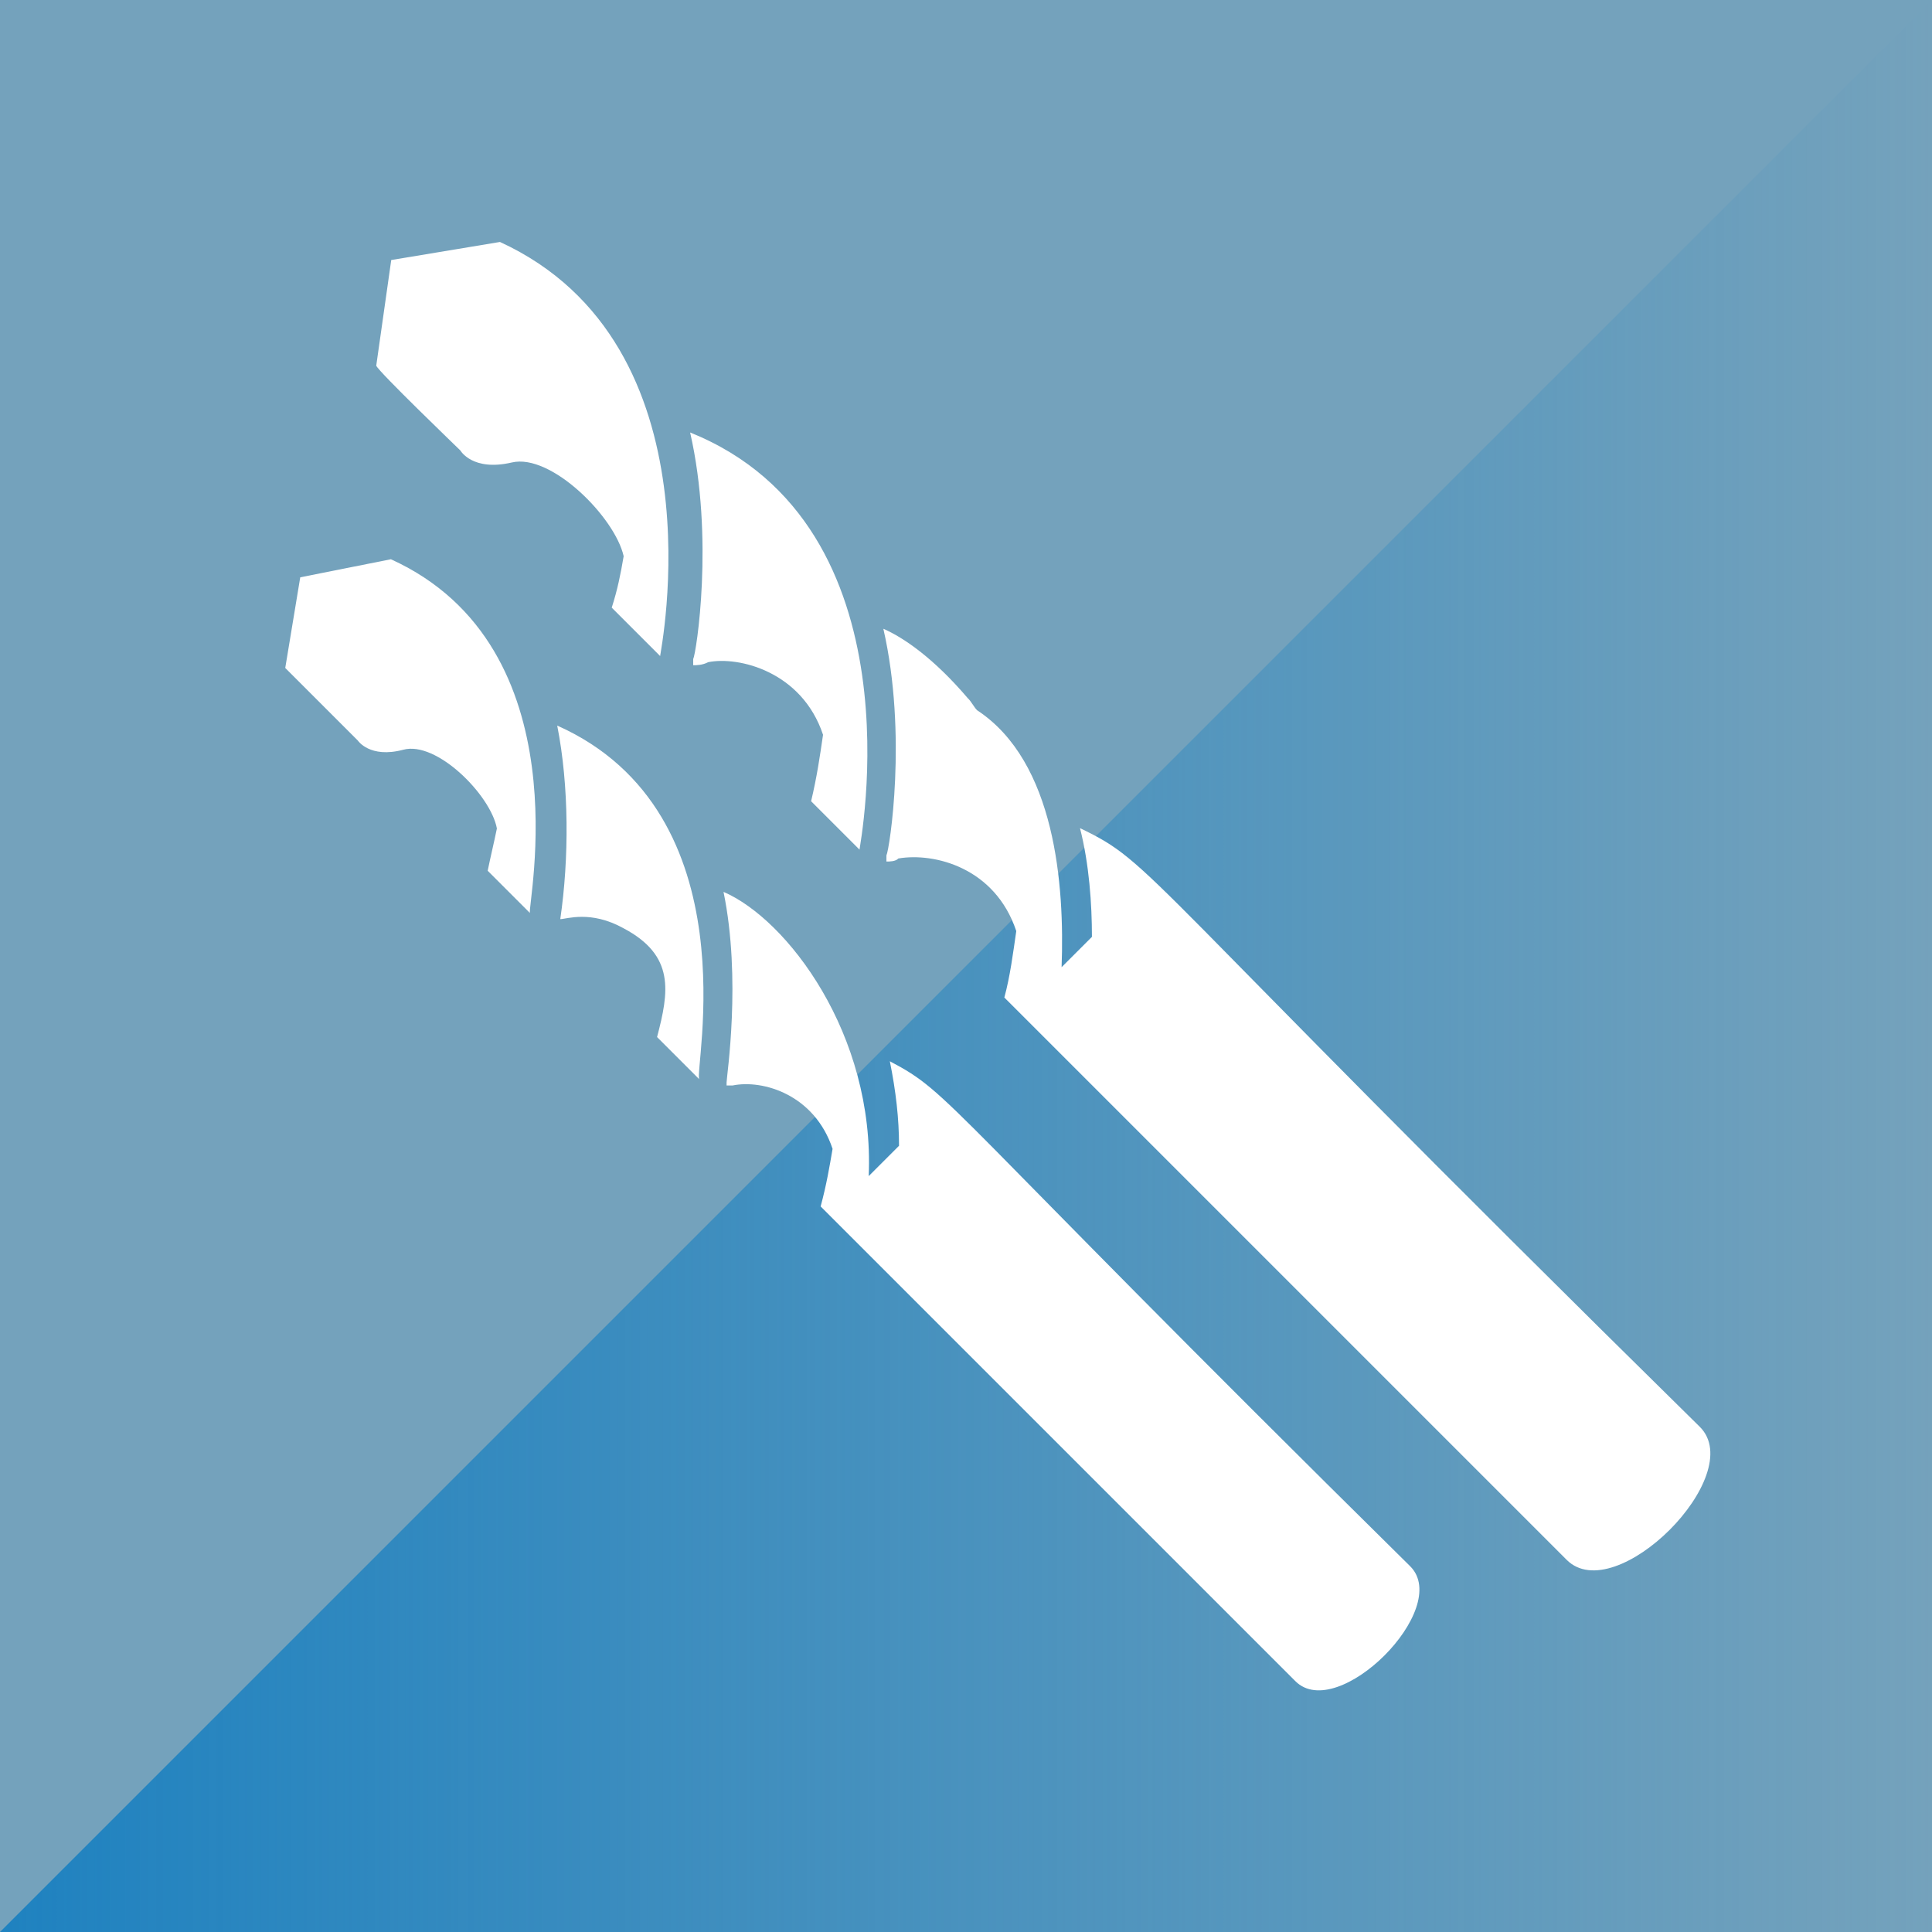
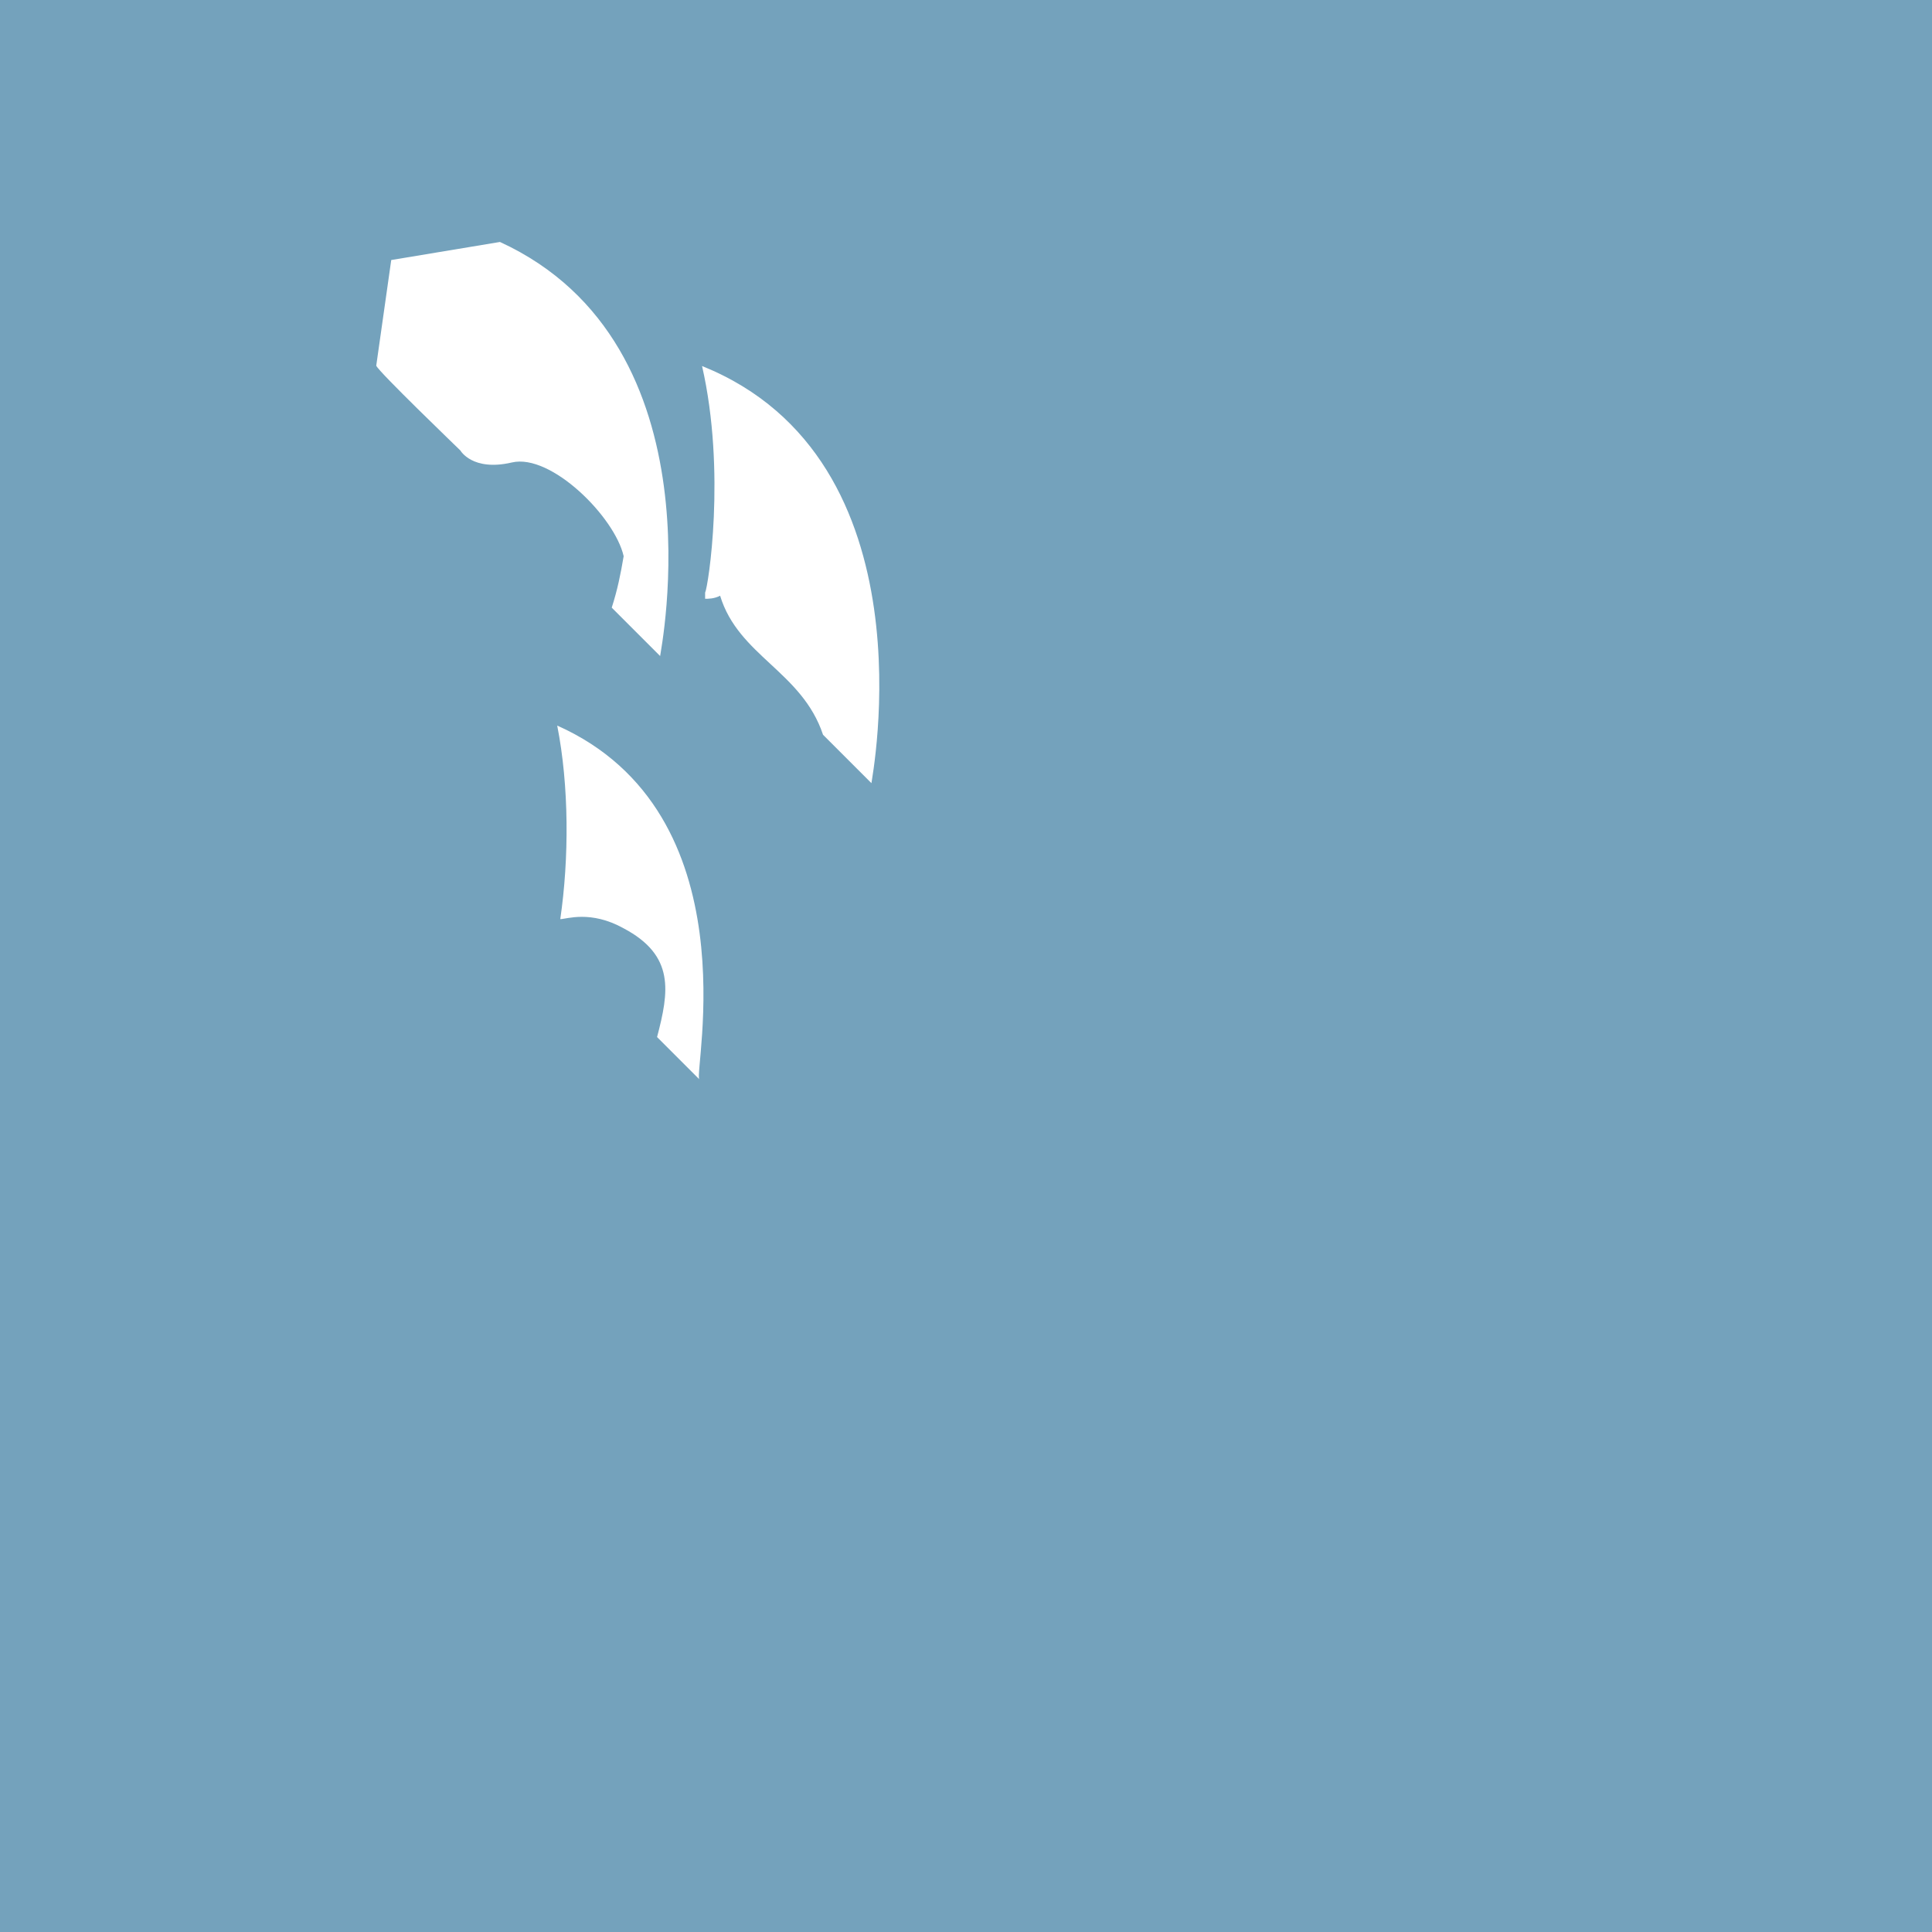
<svg xmlns="http://www.w3.org/2000/svg" id="Livello_1" x="0px" y="0px" viewBox="0 0 56.69 56.69" style="enable-background:new 0 0 56.69 56.69;" xml:space="preserve">
  <style type="text/css">
	.st0{fill:#74A2BC;}
	.st1{fill:url(#SVGID_1_);}
	.st2{fill:#FFFFFF;}
</style>
  <g>
    <rect class="st0" width="56.69" height="56.69" />
    <linearGradient id="SVGID_1_" gradientUnits="userSpaceOnUse" x1="0" y1="28.346" x2="56.693" y2="28.346">
      <stop offset="0" style="stop-color:#1F82C0" />
      <stop offset="1" style="stop-color:#1F82C0;stop-opacity:0" />
    </linearGradient>
-     <polygon class="st1" points="0,56.69 56.69,56.69 56.69,0  " />
    <g>
-       <path class="st2" d="M24.15,21.56c-0.09,0.62-0.18,1.24-0.35,1.95l1.42,1.42c0-0.09,1.86-9.49-4.97-12.24    c0.71,3.1,0.18,6.48,0.09,6.65v0.18c0.09,0,0.27,0,0.44-0.09C21.67,19.25,23.53,19.7,24.15,21.56z" />
+       <path class="st2" d="M24.15,21.56l1.42,1.42c0-0.09,1.86-9.49-4.97-12.24    c0.71,3.1,0.18,6.48,0.09,6.65v0.18c0.09,0,0.27,0,0.44-0.09C21.67,19.25,23.53,19.7,24.15,21.56z" />
      <path class="st2" d="M13.51,13.22L13.51,13.22c0,0,0.35,0.62,1.51,0.35c1.15-0.27,3.02,1.6,3.28,2.75    c-0.09,0.53-0.18,0.98-0.35,1.51l1.42,1.42c0-0.09,1.86-9.14-4.7-12.15l-3.19,0.53l-0.44,3.1C11.11,10.91,13.42,13.13,13.51,13.22    z" />
-       <path class="st2" d="M49.88,41.87c-16.77-16.5-15.97-16.5-18.19-17.57c0.27,1.06,0.35,2.22,0.35,3.19l-0.89,0.89    c0.09-2.4-0.18-6.03-2.48-7.54c-0.09-0.09-0.18-0.27-0.27-0.35c-0.98-1.15-1.86-1.77-2.48-2.04c0.71,3.1,0.18,6.48,0.09,6.65v0.18    c0.09,0,0.27,0,0.35-0.09c1.06-0.18,2.84,0.27,3.46,2.13c-0.09,0.62-0.18,1.33-0.35,1.95l1.42,1.42l15.08,15.08    C47.4,47.2,51.3,43.29,49.88,41.87z" />
      <path class="st2" d="M16.35,21.29c0.35,1.77,0.35,3.9,0.09,5.68c0.18,0,0.89-0.27,1.86,0.27c1.51,0.8,1.33,1.86,0.98,3.19    l1.24,1.24C20.34,31.49,22.11,23.86,16.35,21.29z" />
-       <path class="st2" d="M11.47,16.41l-2.66,0.53l-0.44,2.66c0.09,0.09,2.04,2.04,2.13,2.13c0,0,0.35,0.53,1.33,0.27    c0.98-0.27,2.57,1.33,2.75,2.31c-0.09,0.44-0.18,0.8-0.27,1.24l1.24,1.24C15.46,26.61,17.15,18.99,11.47,16.41z" />
-       <path class="st2" d="M26.11,31.14c0.18,0.89,0.27,1.69,0.27,2.48l-0.89,0.89c0.18-4.17-2.4-7.54-4.26-8.34    c0.53,2.57,0.09,5.41,0.09,5.59v0.09c0.09,0,0.18,0,0.18,0c0.89-0.18,2.4,0.27,2.93,1.86c-0.09,0.53-0.18,1.06-0.35,1.69    l0.27,0.27l13.66,13.66c1.24,1.24,4.61-2.13,3.37-3.37C27.44,32.2,27.97,32.12,26.11,31.14z" />
    </g>
  </g>
</svg>